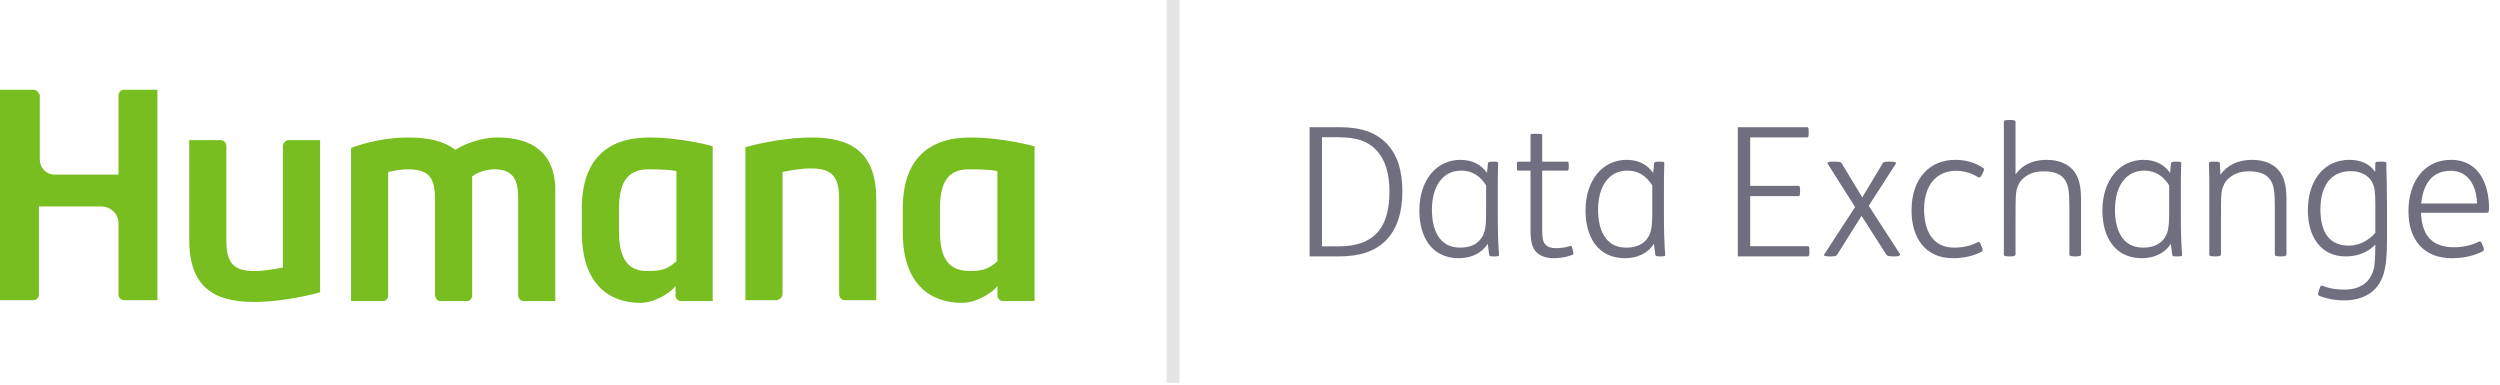
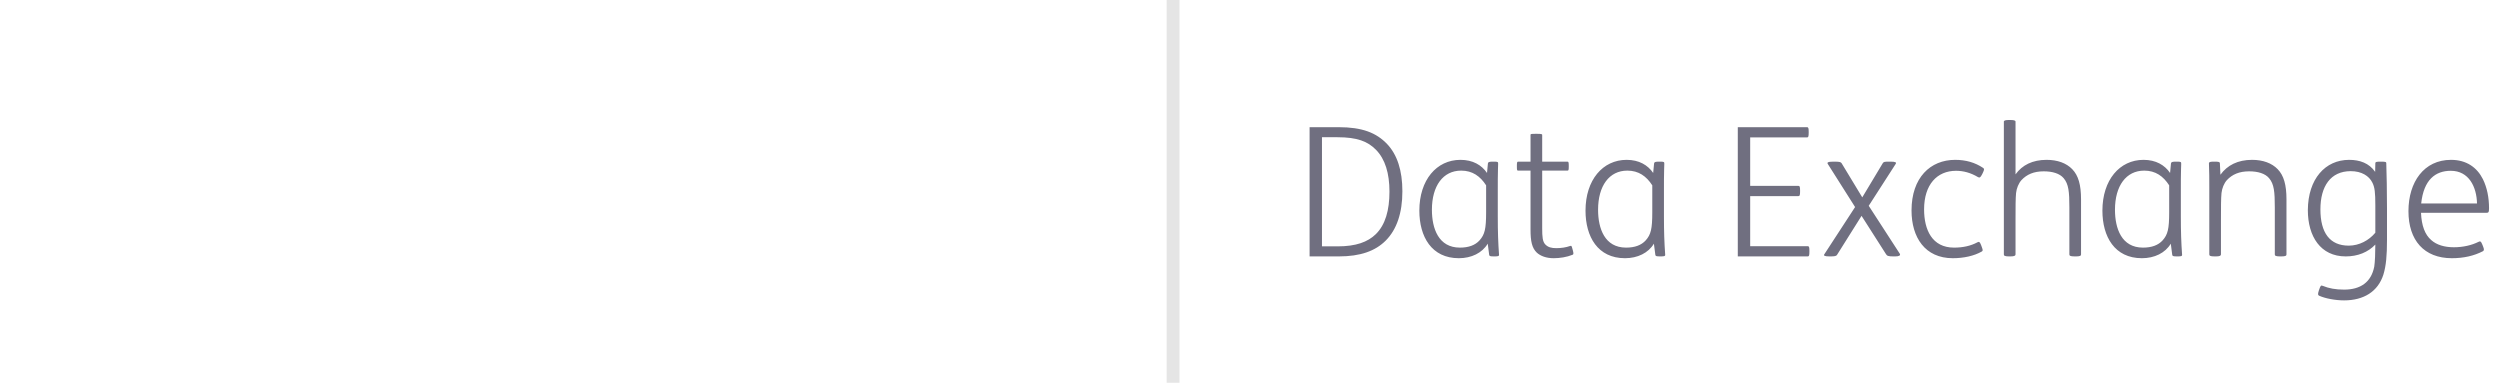
<svg xmlns="http://www.w3.org/2000/svg" width="195" height="30" viewBox="0 0 195 30" fill="none">
-   <path d="M22.553 10.931C22.277 10.931 22.07 11.138 22.07 11.414V20.863C21.381 21.001 20.622 21.139 19.863 21.139C18.208 21.139 17.656 20.518 17.656 18.725V11.414C17.656 11.138 17.449 10.931 17.242 10.931H14.76V18.725C14.76 22.38 16.691 23.553 19.794 23.553C22.277 23.553 24.76 22.863 24.967 22.794V10.931H22.553ZM60.556 23.415C60.763 23.415 61.038 23.208 61.038 22.932V13.414C61.728 13.276 62.487 13.138 63.246 13.138C64.901 13.138 65.453 13.759 65.453 15.552V22.932C65.453 23.208 65.659 23.415 65.866 23.415H68.349V15.552C68.349 11.897 66.418 10.724 63.315 10.724C60.832 10.724 58.349 11.414 58.142 11.483V23.415H60.556ZM50.624 10.724C47.382 10.724 45.382 12.449 45.382 16.242V18.104C45.382 22.242 47.589 23.622 49.934 23.622C51.107 23.622 52.348 22.794 52.693 22.311V23.07C52.693 23.277 52.9 23.484 53.107 23.484C53.107 23.484 55.521 23.484 55.59 23.484V11.414C55.659 11.414 53.245 10.724 50.624 10.724ZM52.762 20.38C52.21 20.863 51.797 21.139 50.624 21.139C48.969 21.208 48.279 20.173 48.279 18.035V16.311C48.279 13.897 49.176 13.207 50.624 13.207C51.797 13.207 52.486 13.276 52.762 13.345V20.38ZM75.66 10.724C72.419 10.724 70.418 12.449 70.418 16.242V18.104C70.418 22.242 72.626 23.622 75.039 23.622C76.212 23.622 77.453 22.794 77.798 22.311V23.07C77.798 23.277 78.005 23.484 78.212 23.484C78.212 23.484 80.626 23.484 80.695 23.484V11.414C80.695 11.414 78.281 10.724 75.66 10.724ZM77.798 20.38C77.246 20.863 76.833 21.139 75.66 21.139C74.005 21.139 73.315 20.173 73.315 18.035V16.311C73.315 13.828 74.212 13.207 75.66 13.207C76.833 13.207 77.522 13.276 77.798 13.345V20.38ZM0 23.415C0.414 23.415 2.621 23.415 2.621 23.415C2.828 23.415 3.035 23.208 3.035 23.001V16.104H7.863C8.69 16.104 9.242 16.725 9.242 17.415V23.001C9.242 23.208 9.449 23.415 9.656 23.415C9.656 23.415 12.139 23.415 12.277 23.415C12.277 23.415 12.277 7.138 12.277 7H9.656C9.449 7 9.242 7.207 9.242 7.414V13.621H4.276C3.586 13.621 3.104 13.069 3.104 12.449V7.414C3.035 7.276 2.897 7 2.621 7H0C0 7.138 0 23.415 0 23.415ZM38.83 10.724C37.451 10.724 36.14 11.276 35.52 11.69C34.623 11 33.382 10.724 31.864 10.724C29.588 10.724 27.657 11.414 27.381 11.552V23.484H29.864C30.14 23.484 30.278 23.277 30.278 23.001V13.414C30.899 13.276 31.381 13.207 31.795 13.207C33.52 13.207 33.933 13.897 33.933 15.621V23.001C33.933 23.208 34.071 23.484 34.347 23.484H36.416C36.692 23.484 36.83 23.277 36.83 23.001V13.759C37.313 13.414 37.934 13.207 38.554 13.207C39.865 13.207 40.416 13.828 40.416 15.414V23.001C40.416 23.208 40.554 23.484 40.83 23.484C40.83 23.484 43.106 23.484 43.313 23.484V15.001C43.382 11.828 41.382 10.724 38.83 10.724Z" fill="#78BE20" />
  <line x1="91.5" y1="2.18557e-08" x2="91.5" y2="29.857" stroke="#E5E5E5" />
  <path d="M102.148 9.92V20H104.43C106.11 20 107.272 19.58 108.084 18.768C108.938 17.914 109.386 16.626 109.386 14.918C109.386 13.294 108.98 12.062 108.196 11.236C107.356 10.354 106.25 9.92 104.416 9.92H102.148ZM103.114 10.704H104.318C105.858 10.704 106.684 11.026 107.328 11.684C108.042 12.412 108.378 13.518 108.378 14.946C108.378 16.402 108.056 17.536 107.314 18.264C106.684 18.88 105.76 19.216 104.346 19.216H103.114V10.704ZM116.827 14.834C116.827 14.26 116.827 13.658 116.841 13.224C116.841 13.084 116.855 12.902 116.855 12.776C116.855 12.636 116.841 12.608 116.547 12.608H116.449C116.155 12.608 116.071 12.636 116.057 12.748L115.987 13.49C115.567 12.874 114.881 12.468 113.915 12.468C112.053 12.468 110.709 14.036 110.709 16.43C110.709 18.46 111.661 20.14 113.789 20.14C114.769 20.14 115.609 19.734 116.043 19.006L116.155 19.874C116.169 19.972 116.211 20 116.533 20H116.575C116.855 20 116.925 19.972 116.925 19.888C116.855 18.894 116.827 18.096 116.827 16.878V14.834ZM115.917 16.556C115.917 17.872 115.805 18.292 115.413 18.74C115.063 19.132 114.545 19.314 113.873 19.314C112.207 19.314 111.689 17.83 111.689 16.36C111.689 14.498 112.557 13.308 113.971 13.308C114.853 13.308 115.455 13.742 115.917 14.456V16.556ZM122.265 13.308C122.349 13.308 122.363 13.252 122.363 12.986V12.944C122.363 12.678 122.349 12.608 122.265 12.608H120.291V10.522C120.291 10.466 120.249 10.438 119.885 10.438H119.787C119.395 10.438 119.381 10.452 119.381 10.522V12.608H118.415C118.331 12.608 118.317 12.678 118.317 12.944V12.986C118.317 13.252 118.331 13.308 118.401 13.308H119.381V17.9C119.381 18.824 119.493 19.342 119.871 19.706C120.165 19.972 120.613 20.14 121.187 20.14C121.663 20.14 122.209 20.056 122.657 19.874C122.727 19.846 122.755 19.804 122.685 19.538L122.657 19.44C122.587 19.188 122.587 19.146 122.461 19.188C122.153 19.3 121.761 19.356 121.397 19.356C121.005 19.356 120.753 19.286 120.543 19.076C120.319 18.852 120.291 18.474 120.291 17.802V13.308H122.265ZM129.788 14.834C129.788 14.26 129.788 13.658 129.802 13.224C129.802 13.084 129.816 12.902 129.816 12.776C129.816 12.636 129.802 12.608 129.508 12.608H129.41C129.116 12.608 129.032 12.636 129.018 12.748L128.948 13.49C128.528 12.874 127.842 12.468 126.876 12.468C125.014 12.468 123.67 14.036 123.67 16.43C123.67 18.46 124.622 20.14 126.75 20.14C127.73 20.14 128.57 19.734 129.004 19.006L129.116 19.874C129.13 19.972 129.172 20 129.494 20H129.536C129.816 20 129.886 19.972 129.886 19.888C129.816 18.894 129.788 18.096 129.788 16.878V14.834ZM128.878 16.556C128.878 17.872 128.766 18.292 128.374 18.74C128.024 19.132 127.506 19.314 126.834 19.314C125.168 19.314 124.65 17.83 124.65 16.36C124.65 14.498 125.518 13.308 126.932 13.308C127.814 13.308 128.416 13.742 128.878 14.456V16.556ZM141.008 20C141.106 20 141.134 19.93 141.134 19.622V19.566C141.134 19.272 141.106 19.202 141.008 19.202H136.514V15.296H140.28C140.378 15.296 140.406 15.226 140.406 14.918V14.862C140.406 14.568 140.378 14.498 140.28 14.498H136.514V10.718H140.952C141.05 10.718 141.078 10.648 141.078 10.34V10.284C141.078 9.99 141.05 9.92 140.952 9.92H135.548V20H141.008ZM143.647 12.734C143.591 12.65 143.521 12.608 143.101 12.608H143.017C142.555 12.608 142.499 12.678 142.569 12.79L144.697 16.15L142.289 19.846C142.233 19.93 142.303 20 142.695 20H142.765C143.101 20 143.227 19.972 143.283 19.888L145.201 16.836L147.105 19.818C147.189 19.958 147.273 20 147.693 20H147.819C148.113 20 148.267 19.93 148.183 19.79L145.761 16.052L147.861 12.79C147.945 12.664 147.847 12.608 147.455 12.608H147.357C146.979 12.608 146.923 12.622 146.853 12.734L145.257 15.394L143.647 12.734ZM154.685 13.098C154.055 12.678 153.341 12.468 152.501 12.468C150.569 12.468 149.099 13.854 149.099 16.416C149.099 18.516 150.149 20.14 152.319 20.14C153.173 20.14 153.985 19.958 154.573 19.622C154.671 19.566 154.671 19.51 154.587 19.286L154.531 19.132C154.433 18.88 154.377 18.824 154.251 18.894C153.705 19.188 153.089 19.314 152.417 19.314C150.695 19.314 150.079 17.914 150.079 16.332C150.079 14.4 151.087 13.322 152.571 13.322C153.145 13.322 153.719 13.476 154.279 13.812C154.405 13.882 154.475 13.854 154.601 13.602L154.657 13.49C154.783 13.224 154.783 13.168 154.685 13.098ZM157.211 9.486C157.211 9.388 157.057 9.36 156.805 9.36H156.693C156.469 9.36 156.301 9.388 156.301 9.486V19.846C156.301 19.944 156.371 20 156.707 20H156.819C157.113 20 157.211 19.944 157.211 19.846V17.088C157.211 16.234 157.211 15.464 157.253 15.058C157.295 14.68 157.449 14.302 157.673 14.05C158.093 13.602 158.639 13.364 159.409 13.364C160.095 13.364 160.655 13.532 160.963 13.896C161.355 14.358 161.411 14.96 161.411 16.178V19.846C161.411 19.944 161.481 20 161.817 20H161.929C162.251 20 162.321 19.944 162.321 19.846V15.548C162.321 14.414 162.111 13.686 161.635 13.196C161.173 12.72 160.487 12.468 159.633 12.468C158.541 12.468 157.729 12.874 157.211 13.602V9.486ZM170.106 14.834C170.106 14.26 170.106 13.658 170.12 13.224C170.12 13.084 170.134 12.902 170.134 12.776C170.134 12.636 170.12 12.608 169.826 12.608H169.728C169.434 12.608 169.35 12.636 169.336 12.748L169.266 13.49C168.846 12.874 168.16 12.468 167.194 12.468C165.332 12.468 163.988 14.036 163.988 16.43C163.988 18.46 164.94 20.14 167.068 20.14C168.048 20.14 168.888 19.734 169.322 19.006L169.434 19.874C169.448 19.972 169.49 20 169.812 20H169.854C170.134 20 170.204 19.972 170.204 19.888C170.134 18.894 170.106 18.096 170.106 16.878V14.834ZM169.196 16.556C169.196 17.872 169.084 18.292 168.692 18.74C168.342 19.132 167.824 19.314 167.152 19.314C165.486 19.314 164.968 17.83 164.968 16.36C164.968 14.498 165.836 13.308 167.25 13.308C168.132 13.308 168.734 13.742 169.196 14.456V16.556ZM173.151 12.734C173.151 12.636 173.053 12.608 172.773 12.608H172.675C172.409 12.608 172.297 12.636 172.297 12.734C172.325 13.364 172.325 14.008 172.325 14.582V19.846C172.325 19.944 172.395 20 172.731 20H172.843C173.137 20 173.235 19.944 173.235 19.846V17.088C173.235 16.234 173.235 15.464 173.277 15.058C173.319 14.68 173.473 14.302 173.697 14.05C174.117 13.602 174.663 13.364 175.433 13.364C176.119 13.364 176.679 13.532 176.987 13.896C177.379 14.358 177.435 14.96 177.435 16.178V19.846C177.435 19.944 177.505 20 177.841 20H177.953C178.275 20 178.345 19.944 178.345 19.846V15.548C178.345 14.414 178.135 13.686 177.659 13.196C177.197 12.72 176.511 12.468 175.657 12.468C174.551 12.468 173.725 12.888 173.193 13.63L173.151 12.734ZM186.13 12.734C186.13 12.636 186.088 12.608 185.724 12.608H185.668C185.346 12.608 185.276 12.636 185.276 12.734L185.262 13.406C184.786 12.72 184.058 12.468 183.232 12.468C181.37 12.468 180.026 13.952 180.012 16.388C180.012 18.446 181.006 20 182.966 20C183.904 20 184.702 19.678 185.276 19.076C185.276 19.734 185.248 20.434 185.192 20.798C184.954 22.016 184.114 22.59 182.84 22.59C182.168 22.59 181.65 22.492 181.174 22.296C181.034 22.24 181.006 22.268 180.894 22.59L180.866 22.674C180.768 22.968 180.81 23.024 180.894 23.066C181.356 23.276 182.14 23.43 182.84 23.43C184.366 23.43 185.486 22.744 185.906 21.414C186.116 20.728 186.186 19.93 186.186 18.698V16.262C186.186 15.002 186.158 13.476 186.13 12.734ZM185.276 18.152C184.772 18.754 184.016 19.16 183.204 19.16C181.72 19.16 180.992 18.152 180.992 16.332C180.992 14.526 181.79 13.35 183.358 13.35C184.212 13.35 184.786 13.728 185.038 14.232C185.234 14.61 185.276 15.016 185.276 16.024V18.152ZM193.949 16.598C194.089 16.598 194.145 16.57 194.145 16.248C194.145 15.408 193.991 14.638 193.669 13.98C193.207 13.056 192.381 12.468 191.177 12.468C189.077 12.468 187.859 14.19 187.859 16.472C187.859 18.74 189.077 20.14 191.247 20.14C192.157 20.14 192.969 19.958 193.669 19.594C193.767 19.538 193.767 19.44 193.683 19.23L193.627 19.09C193.515 18.81 193.459 18.796 193.319 18.866C192.787 19.132 192.115 19.286 191.401 19.286C190.673 19.286 190.057 19.104 189.637 18.726C189.147 18.306 188.881 17.606 188.839 16.598H193.949ZM188.853 15.87C189.049 14.022 189.959 13.322 191.163 13.322C192.577 13.322 193.179 14.582 193.207 15.87H188.853Z" fill="#706F80" />
</svg>